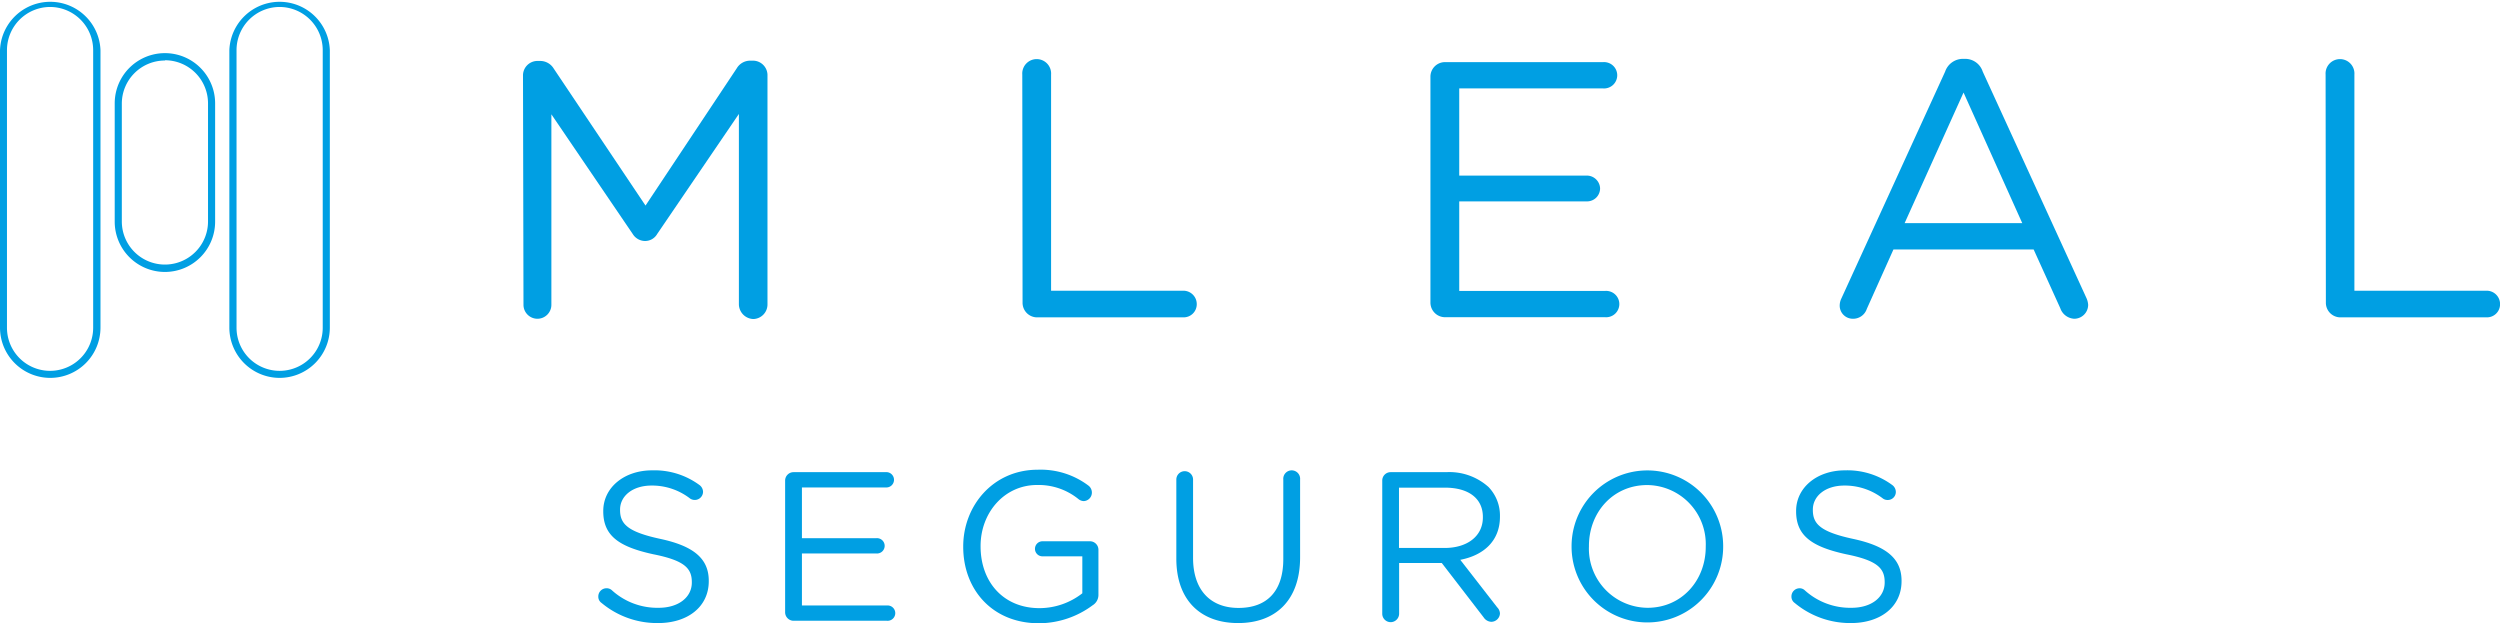
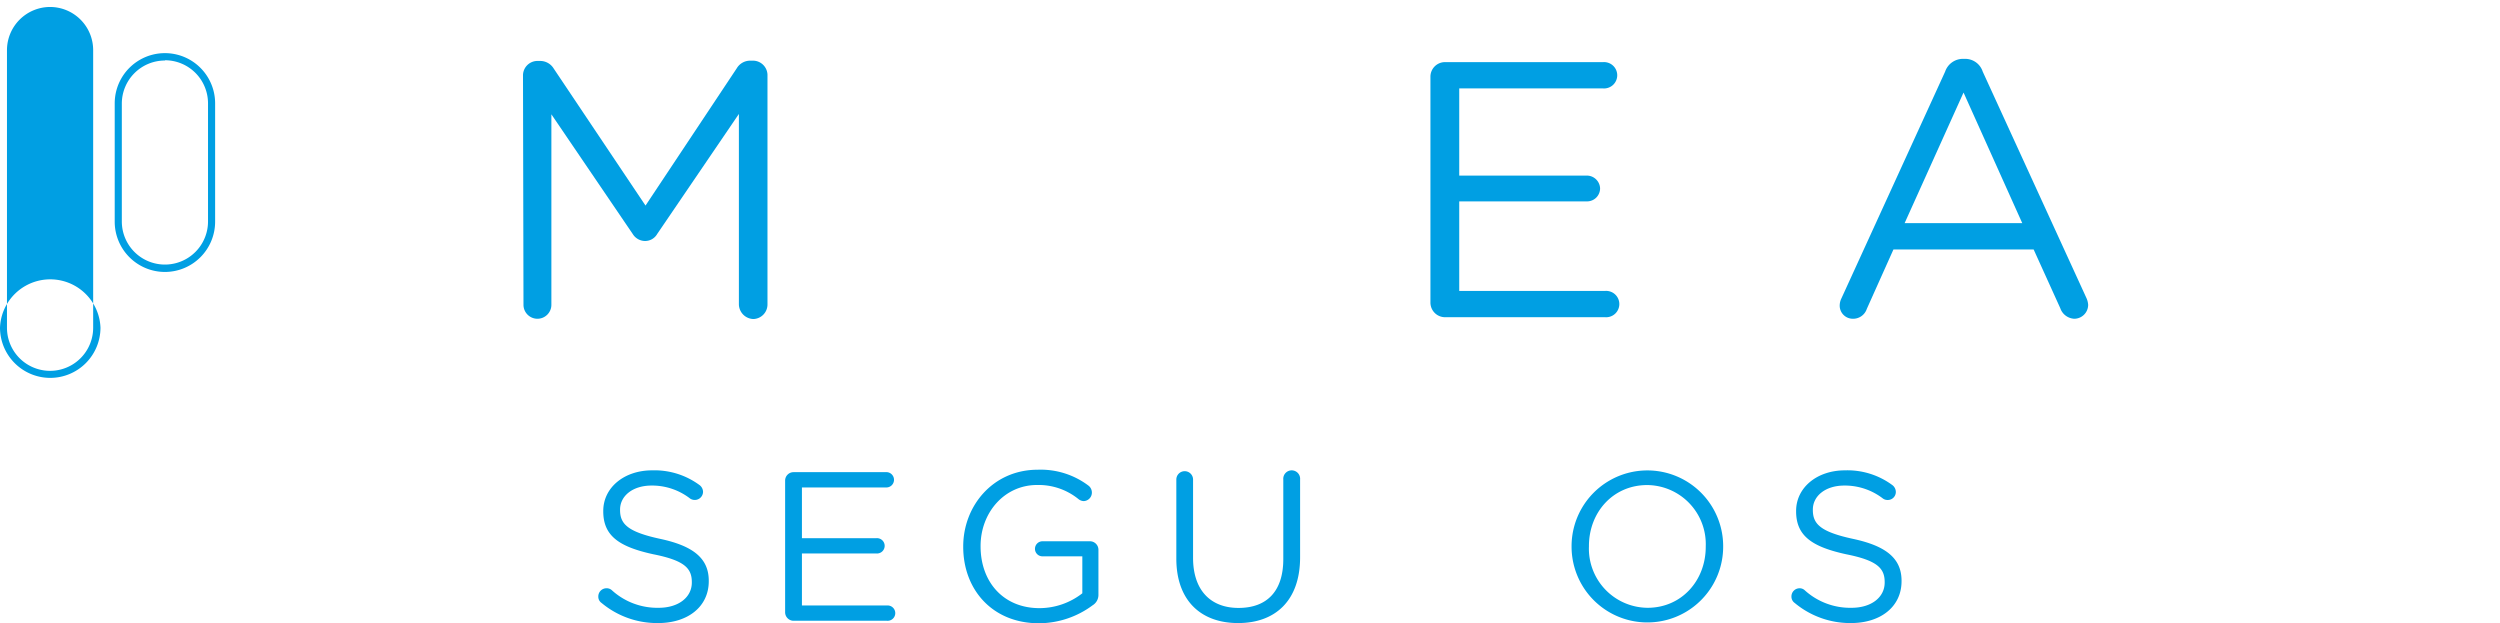
<svg xmlns="http://www.w3.org/2000/svg" viewBox="0 0 358.51 89.38">
  <title>mll_logo_blueAsset 5</title>
  <g id="Layer_2" data-name="Layer 2">
    <g id="Layer_1-2" data-name="Layer 1">
      <path d="M75,10.74a2.08,2.08,0,0,1,2-2h.47a2.27,2.27,0,0,1,1.94,1.1L92.57,29.48,105.65,9.8a2.23,2.23,0,0,1,1.94-1.1h.47a2.09,2.09,0,0,1,2,2V43.65a2.09,2.09,0,0,1-2,2.1,2.14,2.14,0,0,1-2.1-2.1V16.34L94.24,33.56a2,2,0,0,1-1.73,1,2.09,2.09,0,0,1-1.77-1L79.07,16.39V43.71a2,2,0,1,1-4,0Z" fill="#009fe3" />
-       <path d="M146.6,10.69a2.07,2.07,0,1,1,4.13,0v31h19a1.92,1.92,0,0,1,1.89,1.93,1.88,1.88,0,0,1-1.89,1.89H148.64a2.09,2.09,0,0,1-2-2.09Z" fill="#009fe3" />
      <path d="M205.13,43.4V11a2.09,2.09,0,0,1,2-2.09h22.76a1.89,1.89,0,1,1,0,3.77H209.26v12.5h18.32A1.91,1.91,0,0,1,229.46,27a1.87,1.87,0,0,1-1.88,1.88H209.26V41.72h20.93a1.89,1.89,0,1,1,0,3.77h-23A2.1,2.1,0,0,1,205.13,43.4Z" fill="#009fe3" />
      <path d="M264.08,42.76l14.86-32.49a2.7,2.7,0,0,1,2.62-1.83h.21a2.64,2.64,0,0,1,2.56,1.83l14.86,32.44a2.78,2.78,0,0,1,.26,1,2,2,0,0,1-2,2,2.24,2.24,0,0,1-2-1.52l-3.82-8.42h-20.1l-3.82,8.52a2.06,2.06,0,0,1-2,1.42,1.88,1.88,0,0,1-1.89-1.89A2.39,2.39,0,0,1,264.08,42.76ZM290,32l-8.42-18.73L273.13,32Z" fill="#009fe3" />
-       <path d="M333.5,10.69a2.07,2.07,0,1,1,4.13,0v31h19a1.92,1.92,0,0,1,1.89,1.93,1.88,1.88,0,0,1-1.89,1.89H335.54a2.09,2.09,0,0,1-2-2.09Z" fill="#009fe3" />
-       <path d="M7.2,54.19A7.21,7.21,0,0,1,0,47V7.2a7.21,7.21,0,0,1,14.41,0V47A7.21,7.21,0,0,1,7.2,54.19ZM7.2,1A6.2,6.2,0,0,0,1,7.2V47a6.18,6.18,0,0,0,12.36,0V7.2A6.19,6.19,0,0,0,7.2,1Z" fill="#009fe3" />
+       <path d="M7.2,54.19A7.21,7.21,0,0,1,0,47a7.21,7.21,0,0,1,14.41,0V47A7.21,7.21,0,0,1,7.2,54.19ZM7.2,1A6.2,6.2,0,0,0,1,7.2V47a6.18,6.18,0,0,0,12.36,0V7.2A6.19,6.19,0,0,0,7.2,1Z" fill="#009fe3" />
      <path d="M23.65,39a7.21,7.21,0,0,1-7.2-7.2V14.82a7.2,7.2,0,1,1,14.4,0V31.76A7.21,7.21,0,0,1,23.65,39Zm0-30.32a6.18,6.18,0,0,0-6.18,6.18V31.76a6.18,6.18,0,0,0,12.36,0V14.82A6.18,6.18,0,0,0,23.65,8.64Z" fill="#009fe3" />
-       <path d="M40.1,54.19A7.22,7.22,0,0,1,32.89,47V7.2a7.21,7.21,0,0,1,14.41,0V47A7.21,7.21,0,0,1,40.1,54.19ZM40.1,1A6.19,6.19,0,0,0,33.92,7.2V47a6.18,6.18,0,0,0,12.36,0V7.2A6.2,6.2,0,0,0,40.1,1Z" fill="#009fe3" />
      <path d="M86.26,86.46a1.07,1.07,0,0,1-.46-.91A1.17,1.17,0,0,1,87,84.36a1.08,1.08,0,0,1,.73.27,9.68,9.68,0,0,0,6.73,2.53c2.86,0,4.75-1.52,4.75-3.62v-.06c0-2-1.07-3.11-5.54-4-4.91-1.07-7.16-2.65-7.16-6.15v-.06c0-3.35,3-5.82,7-5.82a10.88,10.88,0,0,1,6.79,2.1,1.24,1.24,0,0,1,.52,1,1.19,1.19,0,0,1-1.86.94,8.9,8.9,0,0,0-5.51-1.86c-2.77,0-4.53,1.53-4.53,3.44v.07c0,2,1.09,3.13,5.78,4.14s6.94,2.77,6.94,6v.07c0,3.65-3,6-7.27,6A12.43,12.43,0,0,1,86.26,86.46Z" fill="#009fe3" />
      <path d="M112.59,87.8V68.92a1.21,1.21,0,0,1,1.19-1.21H127a1.1,1.1,0,1,1,0,2.19H115v7.28h10.66a1.1,1.1,0,1,1,0,2.19H115v7.46h12.18a1.1,1.1,0,1,1,0,2.19H113.78A1.22,1.22,0,0,1,112.59,87.8Z" fill="#009fe3" />
      <path d="M138.13,78.42v-.06c0-5.84,4.29-11,10.68-11a11.37,11.37,0,0,1,7.28,2.28,1.25,1.25,0,0,1,.49,1,1.22,1.22,0,0,1-1.19,1.22,1.29,1.29,0,0,1-.76-.31,9.08,9.08,0,0,0-5.91-2c-4.72,0-8.1,4-8.1,8.74v.06c0,5.09,3.26,8.86,8.44,8.86a10,10,0,0,0,6.15-2.13v-5.3h-5.73a1.07,1.07,0,0,1-1.06-1.06,1.08,1.08,0,0,1,1.06-1.1h6.85a1.22,1.22,0,0,1,1.19,1.22v6.48a1.73,1.73,0,0,1-.82,1.47A13,13,0,0,1,149,89.38C142.27,89.38,138.13,84.51,138.13,78.42Z" fill="#009fe3" />
      <path d="M168.69,80.1V68.77a1.2,1.2,0,1,1,2.4,0V80c0,4.59,2.47,7.18,6.52,7.18s6.42-2.37,6.42-7V68.77a1.21,1.21,0,1,1,2.41,0V79.92c0,6.21-3.56,9.43-8.89,9.43S168.69,86.13,168.69,80.1Z" fill="#009fe3" />
-       <path d="M198.22,68.92a1.2,1.2,0,0,1,1.18-1.21h8a8.4,8.4,0,0,1,6.06,2.13,5.9,5.9,0,0,1,1.64,4.2v.06c0,3.5-2.37,5.54-5.69,6.18l5.3,6.82a1.33,1.33,0,0,1,.39.88,1.26,1.26,0,0,1-1.22,1.19,1.38,1.38,0,0,1-1.12-.64l-6-7.79h-6.12V88a1.22,1.22,0,0,1-1.22,1.22A1.21,1.21,0,0,1,198.22,88Zm8.95,9.66c3.19,0,5.48-1.65,5.48-4.39v-.06c0-2.62-2-4.2-5.45-4.2h-6.58v8.65Z" fill="#009fe3" />
      <path d="M225.37,78.42v-.06a10.87,10.87,0,1,1,21.74-.06v.06a10.87,10.87,0,1,1-21.74.06Zm19.24,0v-.06a8.47,8.47,0,0,0-8.4-8.8c-4.88,0-8.35,3.9-8.35,8.74v.06a8.48,8.48,0,0,0,8.41,8.8C241.14,87.16,244.61,83.26,244.61,78.42Z" fill="#009fe3" />
      <path d="M257.36,86.46a1.09,1.09,0,0,1-.46-.91,1.17,1.17,0,0,1,1.16-1.19,1.06,1.06,0,0,1,.73.27,9.68,9.68,0,0,0,6.73,2.53c2.86,0,4.75-1.52,4.75-3.62v-.06c0-2-1.07-3.11-5.54-4-4.9-1.07-7.16-2.65-7.16-6.15v-.06c0-3.35,3-5.82,7-5.82a10.83,10.83,0,0,1,6.78,2.1,1.24,1.24,0,0,1,.52,1,1.15,1.15,0,0,1-1.15,1.15,1.12,1.12,0,0,1-.7-.21,8.94,8.94,0,0,0-5.52-1.86c-2.77,0-4.53,1.53-4.53,3.44v.07c0,2,1.09,3.13,5.78,4.14s6.94,2.77,6.94,6v.07c0,3.65-3,6-7.27,6A12.43,12.43,0,0,1,257.36,86.46Z" fill="#009fe3" />
    </g>
  </g>
</svg>